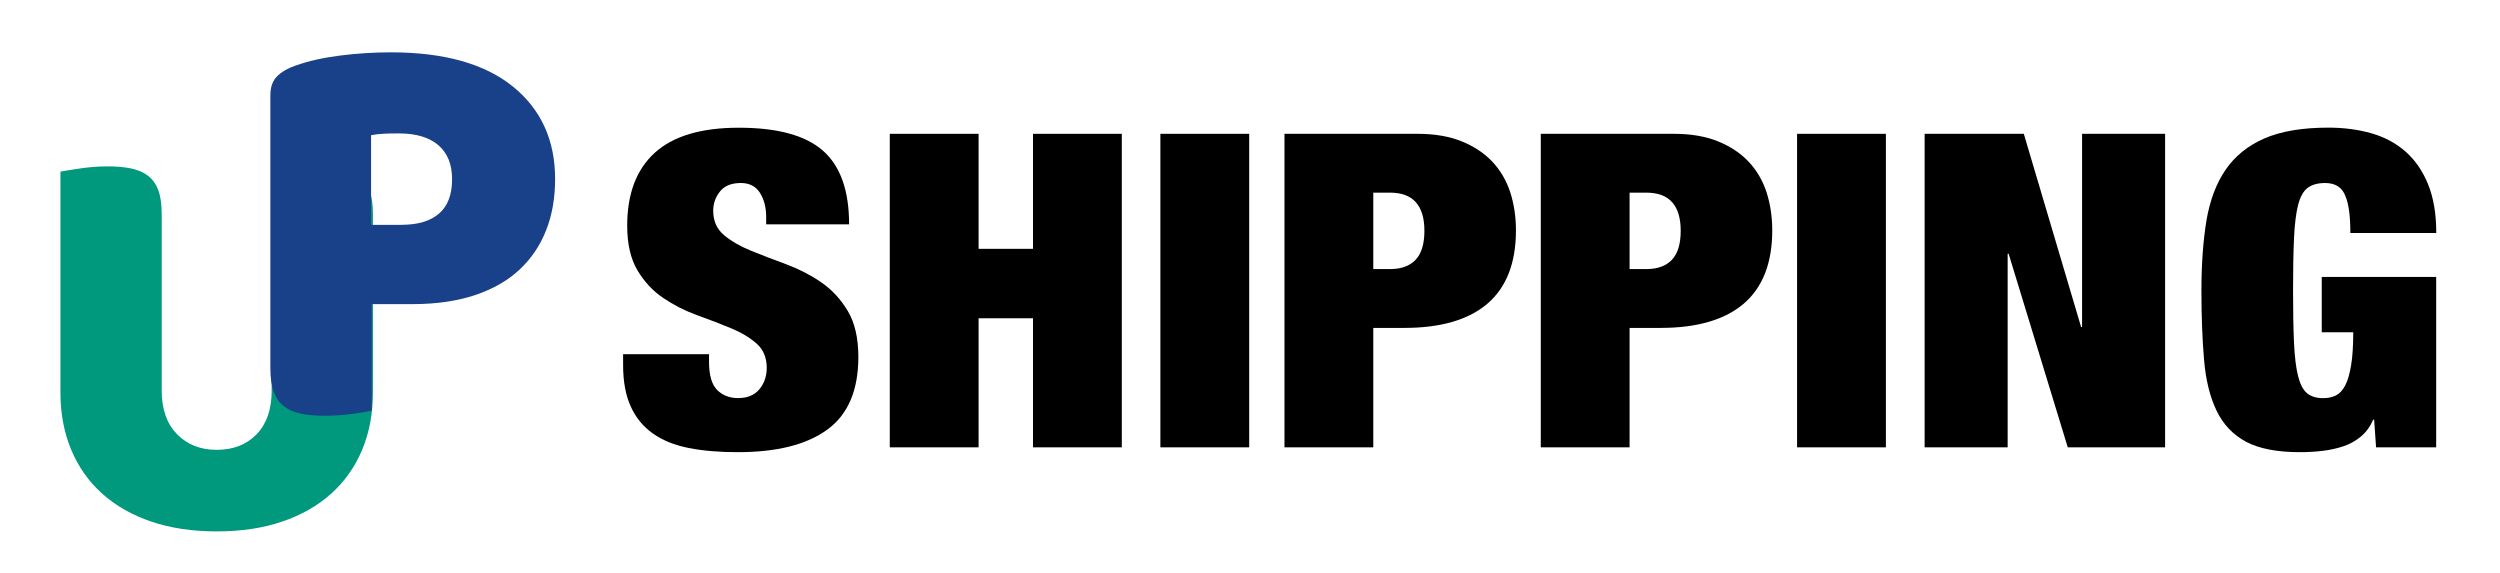
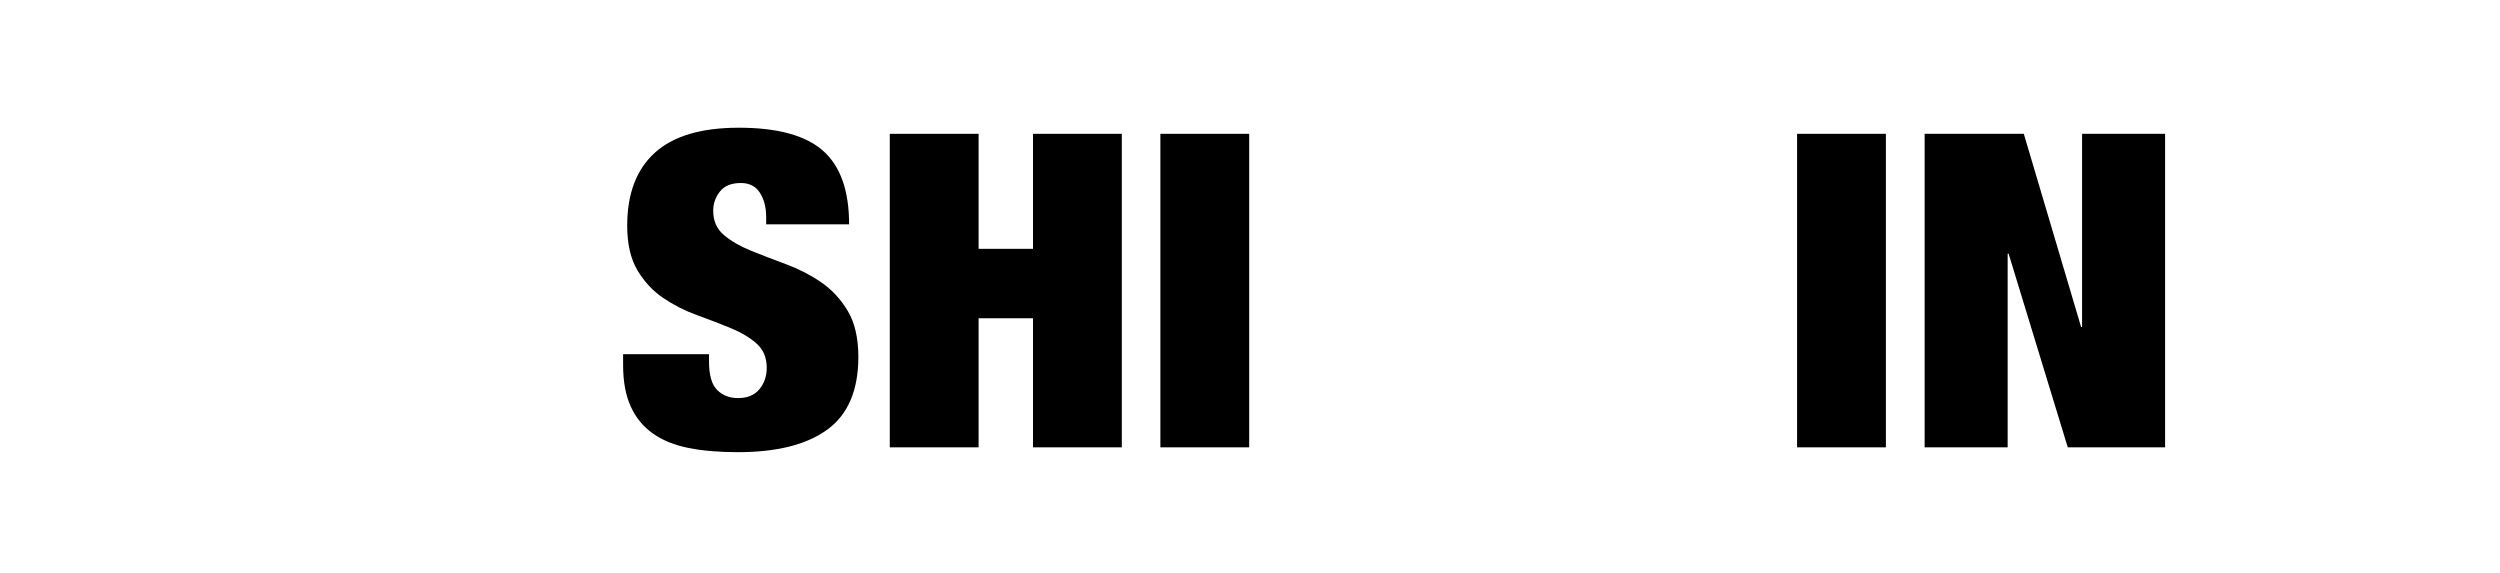
<svg xmlns="http://www.w3.org/2000/svg" version="1.1" id="Слой_1" x="0px" y="0px" viewBox="0 0 311.06 71.29" style="enable-background:new 0 0 311.06 71.29;" xml:space="preserve">
  <style type="text/css">
	.st0{fill:#00997D;}
	.st1{fill:#194189;}
</style>
  <g>
-     <path class="st0" d="M46.4,48.85c0,2.59-0.44,4.96-1.33,7.09c-0.89,2.14-2.17,3.96-3.85,5.47c-1.68,1.51-3.72,2.68-6.12,3.49   c-2.4,0.82-5.11,1.22-8.14,1.22c-3.02,0-5.74-0.41-8.14-1.22c-2.4-0.82-4.44-1.98-6.12-3.49c-1.68-1.51-2.96-3.34-3.85-5.47   c-0.89-2.14-1.33-4.5-1.33-7.09v-27.5c0.53-0.1,1.37-0.23,2.52-0.4c1.15-0.17,2.26-0.25,3.31-0.25c1.1,0,2.08,0.08,2.92,0.25   c0.84,0.17,1.55,0.47,2.12,0.9s1.01,1.03,1.3,1.8c0.29,0.77,0.43,1.78,0.43,3.02v21.96c0,2.3,0.64,4.1,1.91,5.4   c1.27,1.3,2.92,1.94,4.93,1.94c2.06,0,3.72-0.65,4.97-1.94c1.25-1.3,1.87-3.1,1.87-5.4V21.35c0.53-0.1,1.37-0.23,2.52-0.4   c1.15-0.17,2.26-0.25,3.31-0.25c1.1,0,2.08,0.08,2.92,0.25c0.84,0.17,1.55,0.47,2.12,0.9c0.58,0.43,1.01,1.03,1.3,1.8   c0.29,0.77,0.43,1.78,0.43,3.02V48.85z" />
-     <path class="st1" d="M46.24,51.08c-0.53,0.14-1.36,0.29-2.48,0.43c-1.13,0.14-2.24,0.22-3.35,0.22c-1.1,0-2.08-0.08-2.92-0.25   c-0.84-0.17-1.55-0.47-2.12-0.9c-0.58-0.43-1.01-1.03-1.3-1.8c-0.29-0.77-0.43-1.78-0.43-3.02V11.84c0-1.01,0.28-1.79,0.83-2.34   c0.55-0.55,1.31-1,2.27-1.33c1.63-0.58,3.49-1,5.58-1.26c2.09-0.26,4.19-0.4,6.3-0.4c6.62,0,11.69,1.42,15.19,4.25   c3.5,2.83,5.26,6.67,5.26,11.52c0,2.35-0.37,4.48-1.12,6.37c-0.74,1.9-1.85,3.53-3.31,4.9c-1.46,1.37-3.31,2.42-5.54,3.17   c-2.23,0.74-4.81,1.12-7.74,1.12h-5.11V51.08z M49.99,27.97c2.02,0,3.56-0.47,4.64-1.4s1.62-2.36,1.62-4.28   c0-1.82-0.56-3.23-1.69-4.21c-1.13-0.98-2.77-1.48-4.93-1.48c-0.77,0-1.4,0.01-1.91,0.04c-0.5,0.02-1.02,0.08-1.55,0.18v11.16   H49.99z" />
    <g>
      <path d="M95.33,26.98c0-1.17-0.26-2.16-0.77-2.98c-0.52-0.82-1.31-1.23-2.38-1.23c-1.19,0-2.06,0.36-2.61,1.07    c-0.56,0.71-0.83,1.5-0.83,2.38c0,1.27,0.45,2.29,1.34,3.03c0.89,0.75,2.01,1.39,3.35,1.94c1.35,0.55,2.79,1.1,4.34,1.67    c1.54,0.57,2.99,1.3,4.33,2.21c1.35,0.91,2.46,2.1,3.36,3.58c0.89,1.47,1.34,3.4,1.34,5.76c0,4.15-1.29,7.17-3.86,9.04    c-2.57,1.88-6.29,2.81-11.16,2.81c-2.3,0-4.33-0.17-6.09-0.52c-1.76-0.35-3.25-0.95-4.45-1.8c-1.21-0.86-2.13-1.97-2.76-3.36    c-0.63-1.38-0.95-3.1-0.95-5.14v-1.37h10.69v0.93c0,1.68,0.34,2.85,1.01,3.52c0.67,0.67,1.54,1.01,2.61,1.01    c1.15,0,2.03-0.36,2.64-1.09c0.61-0.73,0.92-1.62,0.92-2.68c0-1.27-0.43-2.29-1.28-3.03c-0.85-0.75-1.92-1.38-3.21-1.91    c-1.29-0.53-2.68-1.07-4.19-1.61c-1.51-0.55-2.9-1.26-4.19-2.13c-1.29-0.87-2.36-2.02-3.21-3.44c-0.85-1.42-1.28-3.28-1.28-5.57    c0-3.97,1.15-6.99,3.44-9.07c2.3-2.08,5.78-3.11,10.45-3.11c4.83,0,8.32,0.96,10.48,2.87c2.16,1.91,3.24,4.96,3.24,9.15H95.33    V26.98z" />
      <path d="M121.76,16.65v14.31h6.77V16.65h11.05v39.01h-11.05V39.6h-6.77v16.06h-11.05V16.65H121.76z" />
      <path d="M155.43,16.65v39.01h-11.05V16.65H155.43z" />
-       <path d="M176.39,16.65c2.1,0,3.92,0.31,5.46,0.93c1.54,0.62,2.82,1.47,3.83,2.54c1.01,1.07,1.75,2.34,2.23,3.8    c0.47,1.46,0.71,3.04,0.71,4.75c0,4.04-1.18,7.07-3.53,9.1c-2.36,2.02-5.81,3.03-10.36,3.03h-3.86v14.86h-11.05V16.65H176.39z     M172.95,33.48c1.39,0,2.44-0.38,3.18-1.15c0.73-0.77,1.1-1.97,1.1-3.61c0-3.17-1.43-4.75-4.28-4.75h-2.08v9.51H172.95z" />
-       <path d="M208.28,16.65c2.1,0,3.92,0.31,5.46,0.93c1.54,0.62,2.82,1.47,3.83,2.54c1.01,1.07,1.75,2.34,2.23,3.8    c0.47,1.46,0.71,3.04,0.71,4.75c0,4.04-1.18,7.07-3.53,9.1c-2.36,2.02-5.81,3.03-10.36,3.03h-3.86v14.86h-11.05V16.65H208.28z     M204.84,33.48c1.39,0,2.44-0.38,3.18-1.15c0.73-0.77,1.1-1.97,1.1-3.61c0-3.17-1.43-4.75-4.28-4.75h-2.08v9.51H204.84z" />
      <path d="M234.65,16.65v39.01H223.6V16.65H234.65z" />
-       <path d="M251.81,16.65l7.13,24.04h0.12V16.65h10.33v39.01h-12.11l-7.36-24.09h-0.12v24.09h-10.33V16.65H251.81z" />
-       <path d="M303.12,34.46v21.2h-7.48l-0.24-3.44h-0.12c-0.36,0.84-0.86,1.53-1.51,2.08c-0.65,0.55-1.39,0.96-2.2,1.23    c-0.81,0.27-1.68,0.46-2.61,0.57c-0.93,0.11-1.87,0.16-2.82,0.16c-2.81,0-5.03-0.43-6.65-1.28c-1.62-0.86-2.85-2.14-3.68-3.85    c-0.83-1.71-1.36-3.82-1.57-6.34c-0.22-2.51-0.33-5.39-0.33-8.63c0-3.28,0.21-6.17,0.62-8.69c0.42-2.51,1.21-4.63,2.38-6.34    c1.17-1.71,2.78-3.01,4.84-3.91c2.06-0.89,4.71-1.34,7.96-1.34c1.94,0,3.73,0.24,5.37,0.71c1.64,0.47,3.06,1.24,4.25,2.29    c1.19,1.06,2.12,2.41,2.79,4.07c0.67,1.66,1.01,3.67,1.01,6.04h-10.69c0-2.08-0.2-3.59-0.59-4.53c-0.4-1.13-1.25-1.69-2.55-1.69    c-0.91,0-1.63,0.2-2.17,0.6c-0.53,0.4-0.93,1.11-1.19,2.13c-0.26,1.02-0.43,2.4-0.51,4.12c-0.08,1.73-0.12,3.91-0.12,6.53    c0,2.62,0.04,4.8,0.12,6.53c0.08,1.73,0.25,3.11,0.51,4.13c0.26,1.02,0.63,1.73,1.13,2.13c0.49,0.4,1.16,0.6,1.99,0.6    c0.59,0,1.12-0.11,1.57-0.33c0.45-0.22,0.84-0.63,1.16-1.23c0.32-0.6,0.56-1.44,0.74-2.51c0.18-1.07,0.27-2.45,0.27-4.13h-3.92    v-6.88H303.12z" />
+       <path d="M251.81,16.65l7.13,24.04h0.12V16.65h10.33v39.01h-12.11l-7.36-24.09h-0.12v24.09h-10.33V16.65H251.81" />
    </g>
  </g>
</svg>